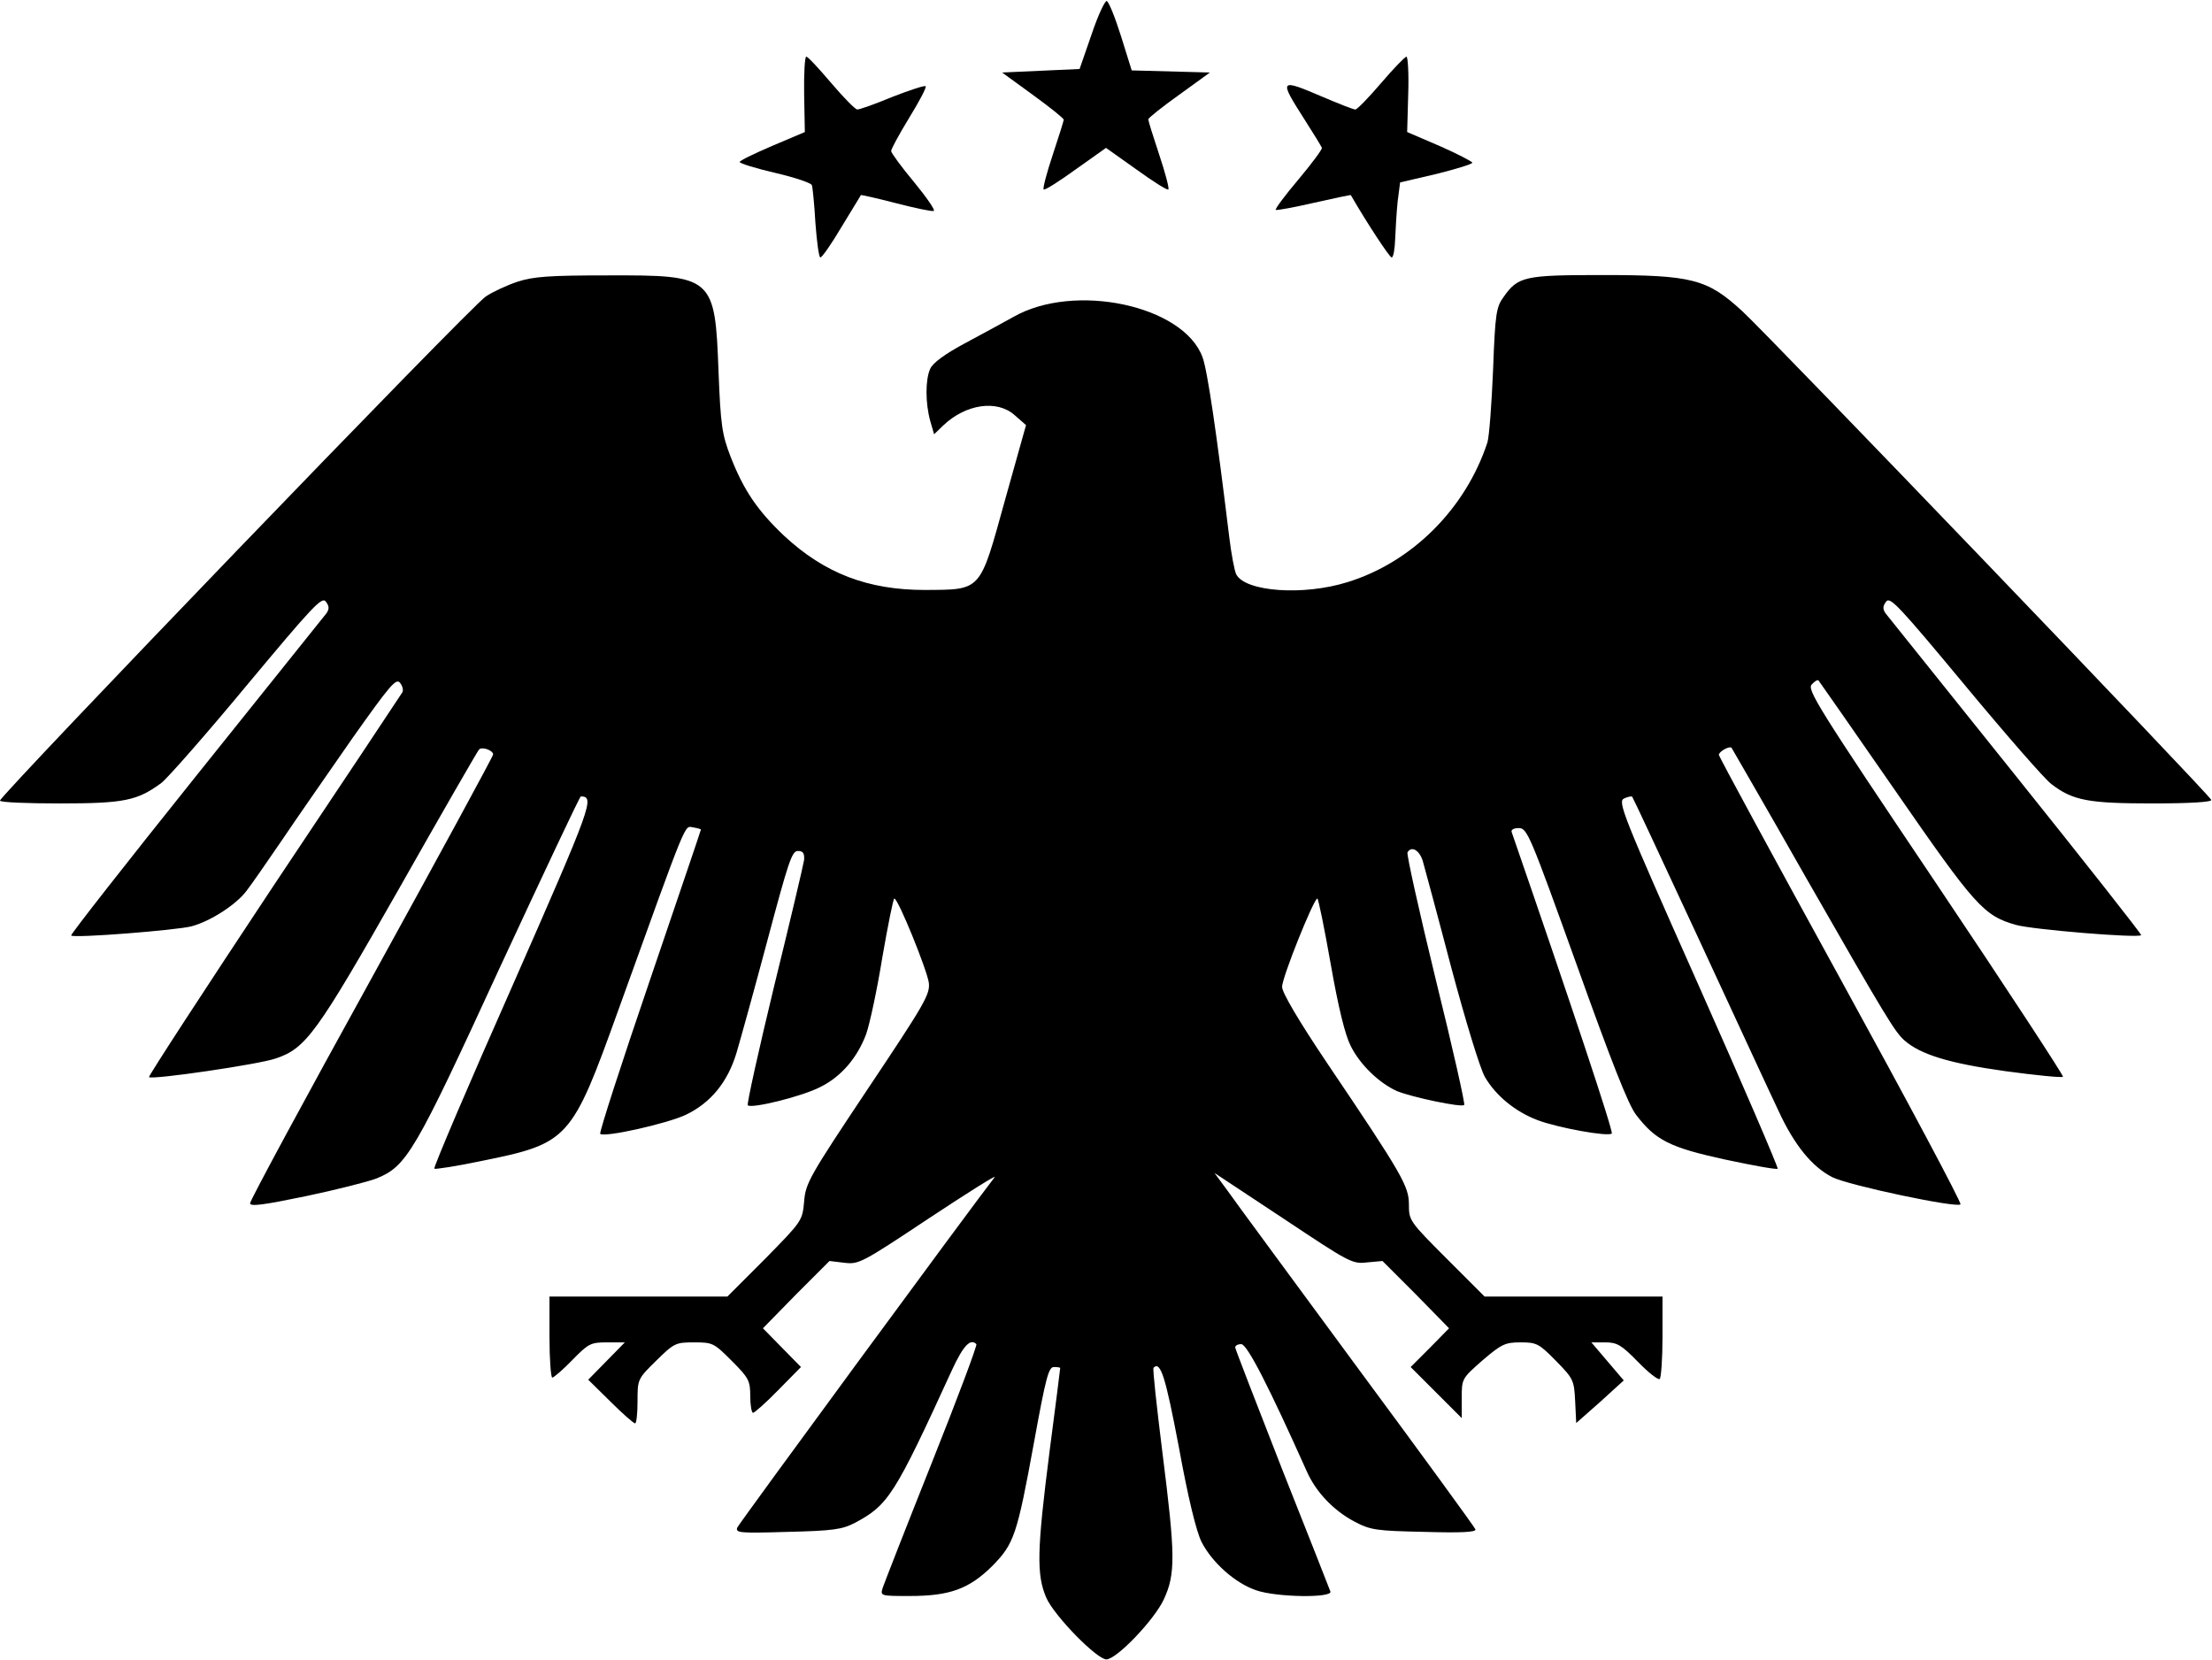
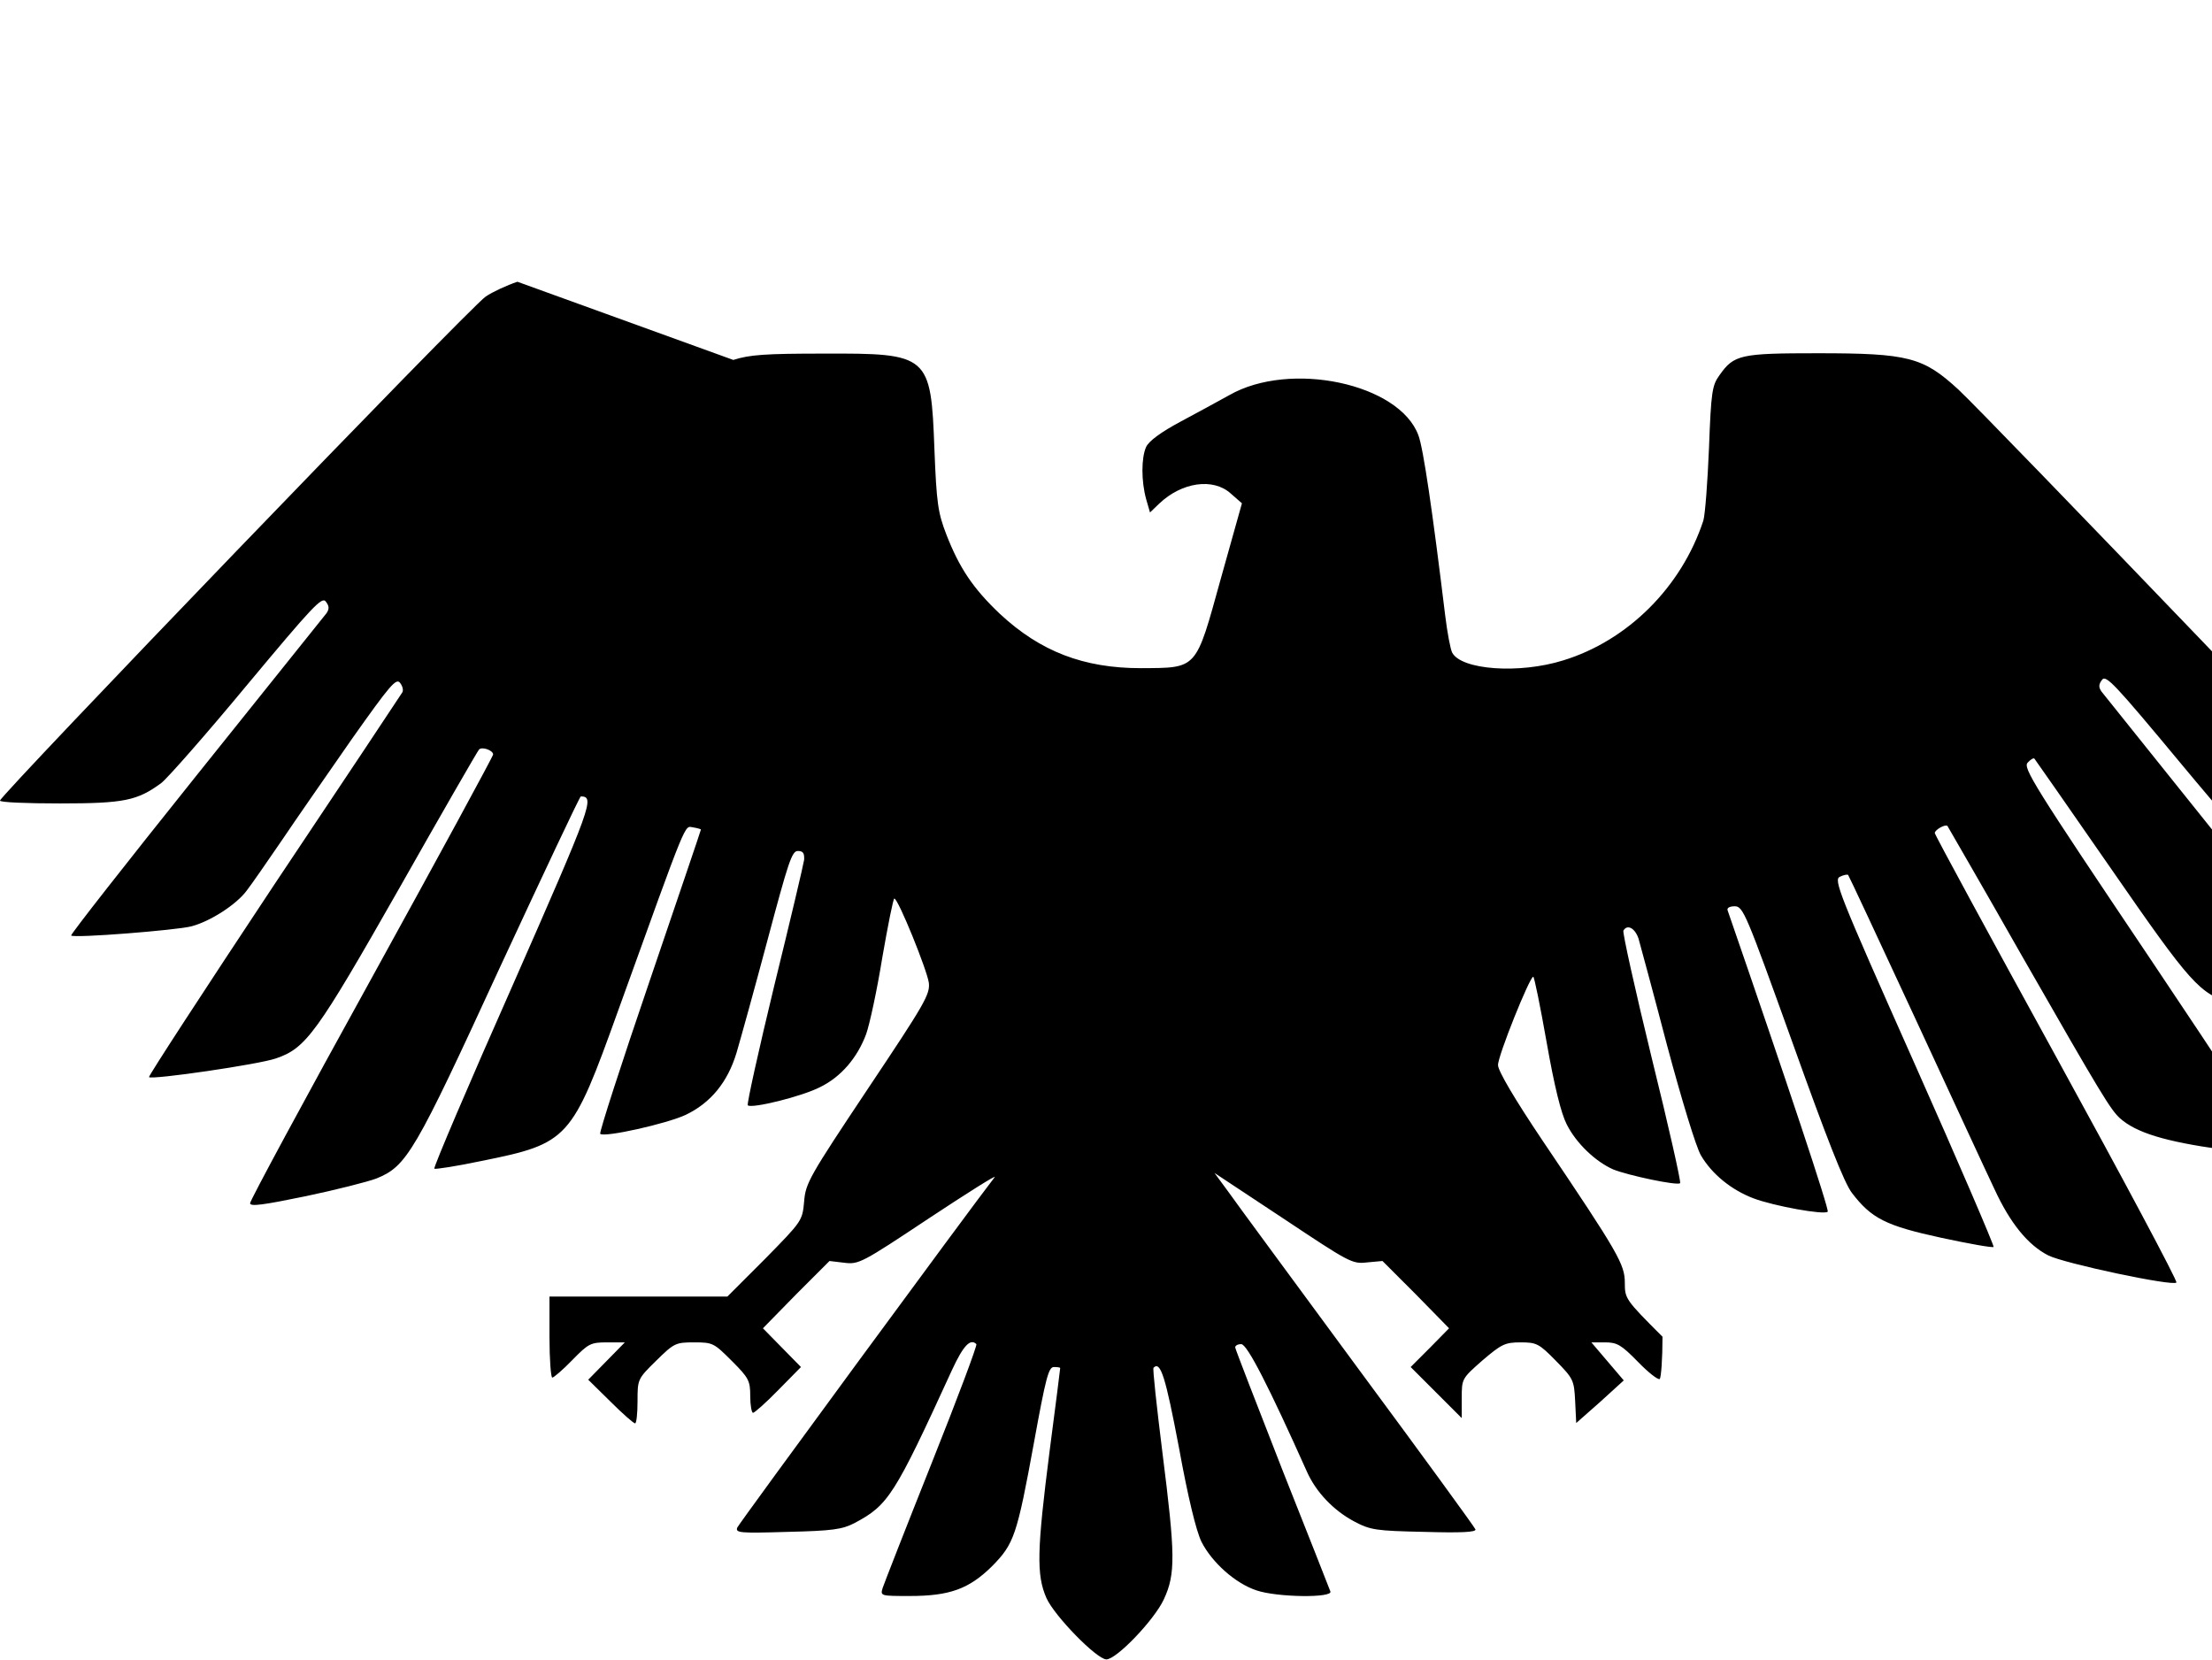
<svg xmlns="http://www.w3.org/2000/svg" version="1.0" width="177.271mm" height="133.001mm" viewBox="0 0 628 471" preserveAspectRatio="xMidYMid meet">
  <g transform="translate(0,471) scale(0.1,-0.1)" fill="#000000" stroke="none">
-     <path d="M3099 4613 l-34 -98 -110 -5 -110 -5 88 -64 c48 -35 87 -66 87 -70 0 -3 -14 -48 -31 -99 -17 -51 -29 -96 -26 -99 3 -3 44 23 91 57 l86 61 86 -61 c47 -34 88 -60 91 -57 3 3 -9 48 -26 99 -17 51 -31 96 -31 100 0 4 39 35 88 70 l87 63 -111 3 -111 3 -30 96 c-17 54 -35 99 -41 101 -5 1 -25 -41 -43 -95z" />
-     <path d="M2283 4443 l2 -107 -92 -39 c-51 -22 -93 -42 -93 -46 0 -4 45 -18 101 -31 56 -13 103 -29 104 -35 2 -5 7 -54 10 -107 4 -54 10 -98 14 -98 5 0 32 39 61 88 29 48 54 88 54 89 1 1 46 -9 100 -23 54 -14 102 -24 107 -22 5 2 -20 38 -56 82 -36 43 -65 83 -65 88 0 6 23 48 51 94 29 47 50 87 47 90 -3 3 -45 -11 -94 -30 -48 -20 -93 -36 -100 -36 -6 0 -39 34 -74 75 -35 41 -66 75 -71 75 -4 0 -7 -48 -6 -107z" />
-     <path d="M3921 4475 c-35 -41 -68 -75 -73 -75 -6 0 -46 16 -91 35 -126 54 -127 52 -53 -64 25 -39 47 -75 49 -80 1 -4 -29 -45 -67 -90 -38 -45 -67 -84 -64 -86 2 -2 51 7 108 20 57 13 105 23 105 22 45 -78 110 -177 116 -177 5 0 9 24 10 53 1 28 4 76 7 106 l7 54 103 24 c56 14 102 28 102 32 0 3 -42 25 -92 47 l-93 40 3 107 c2 59 -1 107 -5 107 -4 0 -37 -34 -72 -75z" />
-     <path d="M1469 3911 c-30 -10 -71 -29 -90 -42 -47 -32 -1378 -1415 -1379 -1431 0 -5 76 -8 170 -8 183 0 220 8 288 58 18 14 128 139 244 279 186 223 212 251 223 236 10 -13 10 -21 2 -33 -7 -9 -174 -217 -371 -463 -197 -246 -357 -450 -354 -452 8 -8 298 15 341 26 54 14 128 62 157 101 14 18 59 83 100 143 41 61 131 190 199 288 109 154 126 174 137 159 7 -9 10 -21 6 -27 -3 -5 -167 -252 -365 -548 -197 -297 -356 -541 -354 -544 9 -8 311 36 360 53 86 29 116 71 351 484 120 212 222 389 226 393 8 9 40 -2 40 -14 0 -5 -155 -290 -345 -635 -190 -344 -345 -631 -345 -639 0 -10 37 -5 158 20 86 18 176 41 200 50 87 35 109 73 351 599 124 267 227 486 230 486 40 -1 33 -21 -193 -535 -126 -284 -226 -519 -223 -522 3 -2 63 7 134 22 248 50 256 60 388 427 201 557 187 523 213 520 12 -2 22 -5 22 -6 0 -2 -66 -196 -146 -431 -80 -234 -143 -429 -140 -433 12 -11 190 29 243 54 71 34 119 93 144 176 11 37 51 181 88 320 59 221 69 253 86 253 15 0 19 -6 18 -25 -2 -14 -40 -175 -85 -358 -44 -182 -78 -335 -75 -339 11 -10 154 25 206 52 59 29 105 83 130 150 10 28 31 125 46 218 16 92 31 167 34 167 11 0 93 -203 98 -239 4 -33 -12 -60 -173 -301 -166 -249 -177 -268 -181 -320 -5 -55 -6 -56 -111 -163 l-107 -107 -252 0 -253 0 0 -115 c0 -63 4 -115 8 -115 4 0 30 22 57 50 46 47 52 50 99 50 l50 0 -52 -53 -52 -53 63 -62 c34 -34 66 -62 70 -62 4 0 7 28 7 63 0 62 0 63 53 115 51 50 55 52 108 52 53 0 56 -2 107 -53 48 -48 52 -56 52 -100 0 -26 4 -47 8 -47 4 0 37 29 72 65 l64 65 -54 55 -54 55 94 96 95 95 42 -5 c41 -5 49 -1 240 126 109 72 193 125 187 117 -67 -86 -726 -983 -731 -995 -5 -15 8 -16 143 -12 128 3 155 7 190 25 96 51 113 77 277 435 32 69 52 90 69 73 3 -3 -54 -155 -127 -338 -73 -183 -135 -342 -139 -354 -7 -23 -6 -23 77 -23 113 0 168 20 233 84 63 64 71 86 120 354 33 181 41 212 56 212 10 0 18 -1 18 -3 0 -1 -13 -107 -30 -235 -36 -282 -38 -352 -9 -418 23 -51 142 -173 170 -174 29 0 136 112 163 170 34 73 33 126 -4 419 -16 129 -28 237 -25 239 20 20 34 -26 72 -226 26 -143 49 -237 64 -268 30 -59 96 -118 156 -138 58 -20 218 -22 210 -3 -2 6 -64 163 -137 347 -72 184 -132 339 -133 345 -1 5 6 10 17 10 17 0 79 -122 186 -361 26 -59 76 -111 134 -142 47 -25 62 -27 200 -30 103 -3 147 -1 145 7 -2 6 -152 212 -334 458 -181 246 -347 471 -368 501 l-39 53 195 -129 c188 -125 196 -130 238 -125 l44 4 95 -95 94 -96 -54 -55 -55 -55 73 -73 72 -72 0 56 c0 56 0 56 59 108 54 46 64 51 108 51 45 0 52 -3 100 -52 50 -51 52 -55 55 -115 l3 -62 68 60 67 61 -46 54 -46 54 39 0 c34 0 46 -7 93 -55 29 -30 57 -52 62 -49 4 3 8 57 8 120 l0 114 -253 0 -252 0 -108 108 c-105 105 -107 108 -107 153 0 52 -17 83 -233 403 -80 119 -127 199 -127 215 -1 25 90 251 100 251 3 0 20 -84 38 -186 22 -125 41 -202 57 -233 27 -54 82 -106 132 -128 42 -17 183 -47 190 -39 3 3 -33 163 -81 357 -47 193 -83 355 -80 360 11 19 33 7 43 -23 5 -18 42 -154 81 -303 41 -153 82 -288 96 -312 31 -53 86 -98 149 -122 58 -22 202 -48 211 -38 5 5 -115 366 -284 855 -3 7 5 12 20 12 24 0 32 -20 164 -387 97 -271 147 -399 169 -427 55 -72 96 -93 253 -127 79 -17 146 -29 149 -26 2 3 -99 239 -226 524 -215 483 -229 519 -210 527 10 5 21 7 23 5 2 -2 87 -184 189 -404 102 -220 203 -439 226 -487 45 -98 96 -160 153 -189 45 -23 357 -89 364 -77 3 5 -150 292 -340 638 -190 346 -346 633 -346 638 0 9 30 26 36 20 1 -2 97 -167 211 -368 230 -402 252 -437 279 -462 46 -41 129 -66 287 -88 88 -12 161 -19 164 -16 3 2 -160 251 -362 552 -334 497 -366 548 -351 562 8 9 17 14 19 11 2 -2 100 -143 218 -313 227 -328 251 -355 343 -381 46 -13 346 -38 355 -29 2 2 -158 205 -355 451 -197 246 -364 454 -371 463 -8 12 -8 20 2 33 11 15 37 -13 224 -238 117 -141 227 -267 245 -280 61 -47 105 -55 288 -55 108 0 168 4 166 10 -5 15 -1254 1316 -1331 1387 -100 92 -142 103 -399 103 -220 0 -238 -4 -279 -62 -21 -29 -24 -46 -30 -207 -4 -97 -11 -189 -16 -206 -62 -189 -215 -341 -398 -397 -125 -39 -289 -27 -315 22 -5 9 -14 57 -20 106 -36 296 -62 474 -76 511 -54 147 -364 213 -537 114 -29 -16 -91 -50 -138 -75 -56 -30 -90 -55 -98 -72 -14 -31 -14 -97 0 -148 l11 -38 26 25 c64 61 153 74 203 29 l32 -28 -60 -214 c-72 -260 -65 -253 -227 -254 -162 0 -285 47 -400 154 -76 72 -115 130 -152 225 -24 62 -28 89 -34 241 -10 270 -15 274 -315 273 -163 0 -210 -3 -256 -18z" />
+     <path d="M1469 3911 c-30 -10 -71 -29 -90 -42 -47 -32 -1378 -1415 -1379 -1431 0 -5 76 -8 170 -8 183 0 220 8 288 58 18 14 128 139 244 279 186 223 212 251 223 236 10 -13 10 -21 2 -33 -7 -9 -174 -217 -371 -463 -197 -246 -357 -450 -354 -452 8 -8 298 15 341 26 54 14 128 62 157 101 14 18 59 83 100 143 41 61 131 190 199 288 109 154 126 174 137 159 7 -9 10 -21 6 -27 -3 -5 -167 -252 -365 -548 -197 -297 -356 -541 -354 -544 9 -8 311 36 360 53 86 29 116 71 351 484 120 212 222 389 226 393 8 9 40 -2 40 -14 0 -5 -155 -290 -345 -635 -190 -344 -345 -631 -345 -639 0 -10 37 -5 158 20 86 18 176 41 200 50 87 35 109 73 351 599 124 267 227 486 230 486 40 -1 33 -21 -193 -535 -126 -284 -226 -519 -223 -522 3 -2 63 7 134 22 248 50 256 60 388 427 201 557 187 523 213 520 12 -2 22 -5 22 -6 0 -2 -66 -196 -146 -431 -80 -234 -143 -429 -140 -433 12 -11 190 29 243 54 71 34 119 93 144 176 11 37 51 181 88 320 59 221 69 253 86 253 15 0 19 -6 18 -25 -2 -14 -40 -175 -85 -358 -44 -182 -78 -335 -75 -339 11 -10 154 25 206 52 59 29 105 83 130 150 10 28 31 125 46 218 16 92 31 167 34 167 11 0 93 -203 98 -239 4 -33 -12 -60 -173 -301 -166 -249 -177 -268 -181 -320 -5 -55 -6 -56 -111 -163 l-107 -107 -252 0 -253 0 0 -115 c0 -63 4 -115 8 -115 4 0 30 22 57 50 46 47 52 50 99 50 l50 0 -52 -53 -52 -53 63 -62 c34 -34 66 -62 70 -62 4 0 7 28 7 63 0 62 0 63 53 115 51 50 55 52 108 52 53 0 56 -2 107 -53 48 -48 52 -56 52 -100 0 -26 4 -47 8 -47 4 0 37 29 72 65 l64 65 -54 55 -54 55 94 96 95 95 42 -5 c41 -5 49 -1 240 126 109 72 193 125 187 117 -67 -86 -726 -983 -731 -995 -5 -15 8 -16 143 -12 128 3 155 7 190 25 96 51 113 77 277 435 32 69 52 90 69 73 3 -3 -54 -155 -127 -338 -73 -183 -135 -342 -139 -354 -7 -23 -6 -23 77 -23 113 0 168 20 233 84 63 64 71 86 120 354 33 181 41 212 56 212 10 0 18 -1 18 -3 0 -1 -13 -107 -30 -235 -36 -282 -38 -352 -9 -418 23 -51 142 -173 170 -174 29 0 136 112 163 170 34 73 33 126 -4 419 -16 129 -28 237 -25 239 20 20 34 -26 72 -226 26 -143 49 -237 64 -268 30 -59 96 -118 156 -138 58 -20 218 -22 210 -3 -2 6 -64 163 -137 347 -72 184 -132 339 -133 345 -1 5 6 10 17 10 17 0 79 -122 186 -361 26 -59 76 -111 134 -142 47 -25 62 -27 200 -30 103 -3 147 -1 145 7 -2 6 -152 212 -334 458 -181 246 -347 471 -368 501 l-39 53 195 -129 c188 -125 196 -130 238 -125 l44 4 95 -95 94 -96 -54 -55 -55 -55 73 -73 72 -72 0 56 c0 56 0 56 59 108 54 46 64 51 108 51 45 0 52 -3 100 -52 50 -51 52 -55 55 -115 l3 -62 68 60 67 61 -46 54 -46 54 39 0 c34 0 46 -7 93 -55 29 -30 57 -52 62 -49 4 3 8 57 8 120 c-105 105 -107 108 -107 153 0 52 -17 83 -233 403 -80 119 -127 199 -127 215 -1 25 90 251 100 251 3 0 20 -84 38 -186 22 -125 41 -202 57 -233 27 -54 82 -106 132 -128 42 -17 183 -47 190 -39 3 3 -33 163 -81 357 -47 193 -83 355 -80 360 11 19 33 7 43 -23 5 -18 42 -154 81 -303 41 -153 82 -288 96 -312 31 -53 86 -98 149 -122 58 -22 202 -48 211 -38 5 5 -115 366 -284 855 -3 7 5 12 20 12 24 0 32 -20 164 -387 97 -271 147 -399 169 -427 55 -72 96 -93 253 -127 79 -17 146 -29 149 -26 2 3 -99 239 -226 524 -215 483 -229 519 -210 527 10 5 21 7 23 5 2 -2 87 -184 189 -404 102 -220 203 -439 226 -487 45 -98 96 -160 153 -189 45 -23 357 -89 364 -77 3 5 -150 292 -340 638 -190 346 -346 633 -346 638 0 9 30 26 36 20 1 -2 97 -167 211 -368 230 -402 252 -437 279 -462 46 -41 129 -66 287 -88 88 -12 161 -19 164 -16 3 2 -160 251 -362 552 -334 497 -366 548 -351 562 8 9 17 14 19 11 2 -2 100 -143 218 -313 227 -328 251 -355 343 -381 46 -13 346 -38 355 -29 2 2 -158 205 -355 451 -197 246 -364 454 -371 463 -8 12 -8 20 2 33 11 15 37 -13 224 -238 117 -141 227 -267 245 -280 61 -47 105 -55 288 -55 108 0 168 4 166 10 -5 15 -1254 1316 -1331 1387 -100 92 -142 103 -399 103 -220 0 -238 -4 -279 -62 -21 -29 -24 -46 -30 -207 -4 -97 -11 -189 -16 -206 -62 -189 -215 -341 -398 -397 -125 -39 -289 -27 -315 22 -5 9 -14 57 -20 106 -36 296 -62 474 -76 511 -54 147 -364 213 -537 114 -29 -16 -91 -50 -138 -75 -56 -30 -90 -55 -98 -72 -14 -31 -14 -97 0 -148 l11 -38 26 25 c64 61 153 74 203 29 l32 -28 -60 -214 c-72 -260 -65 -253 -227 -254 -162 0 -285 47 -400 154 -76 72 -115 130 -152 225 -24 62 -28 89 -34 241 -10 270 -15 274 -315 273 -163 0 -210 -3 -256 -18z" />
  </g>
</svg>